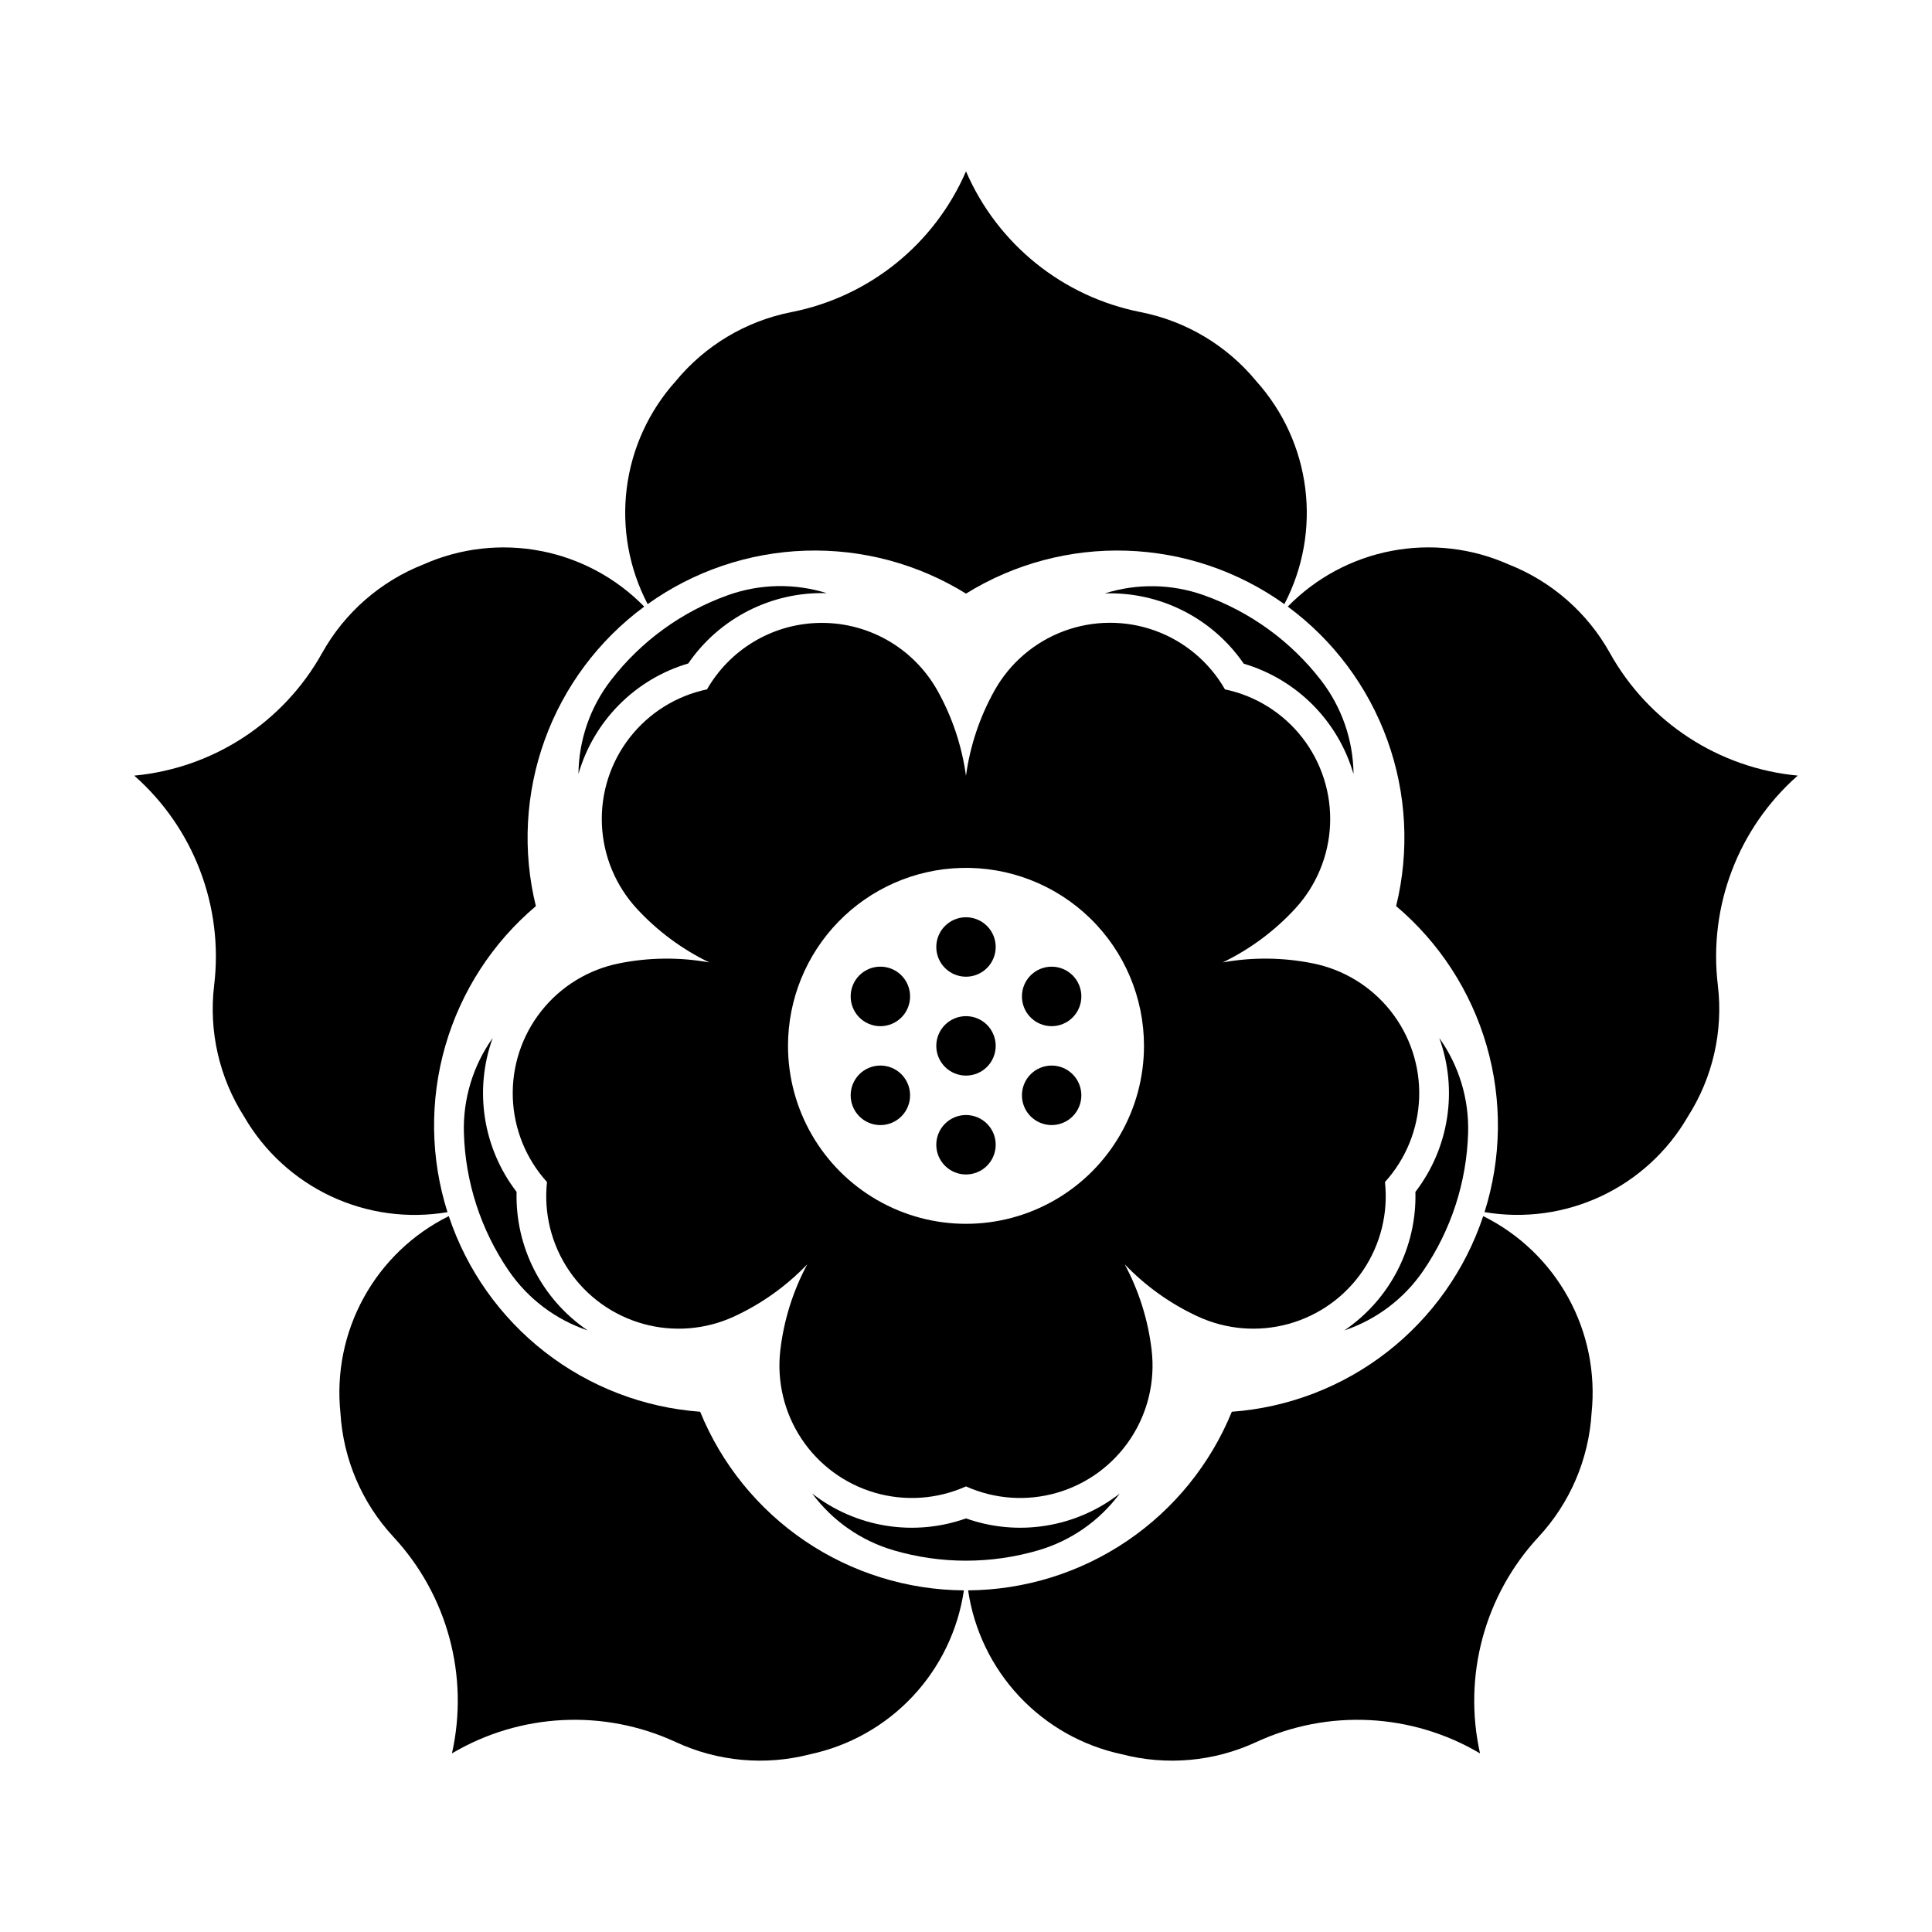
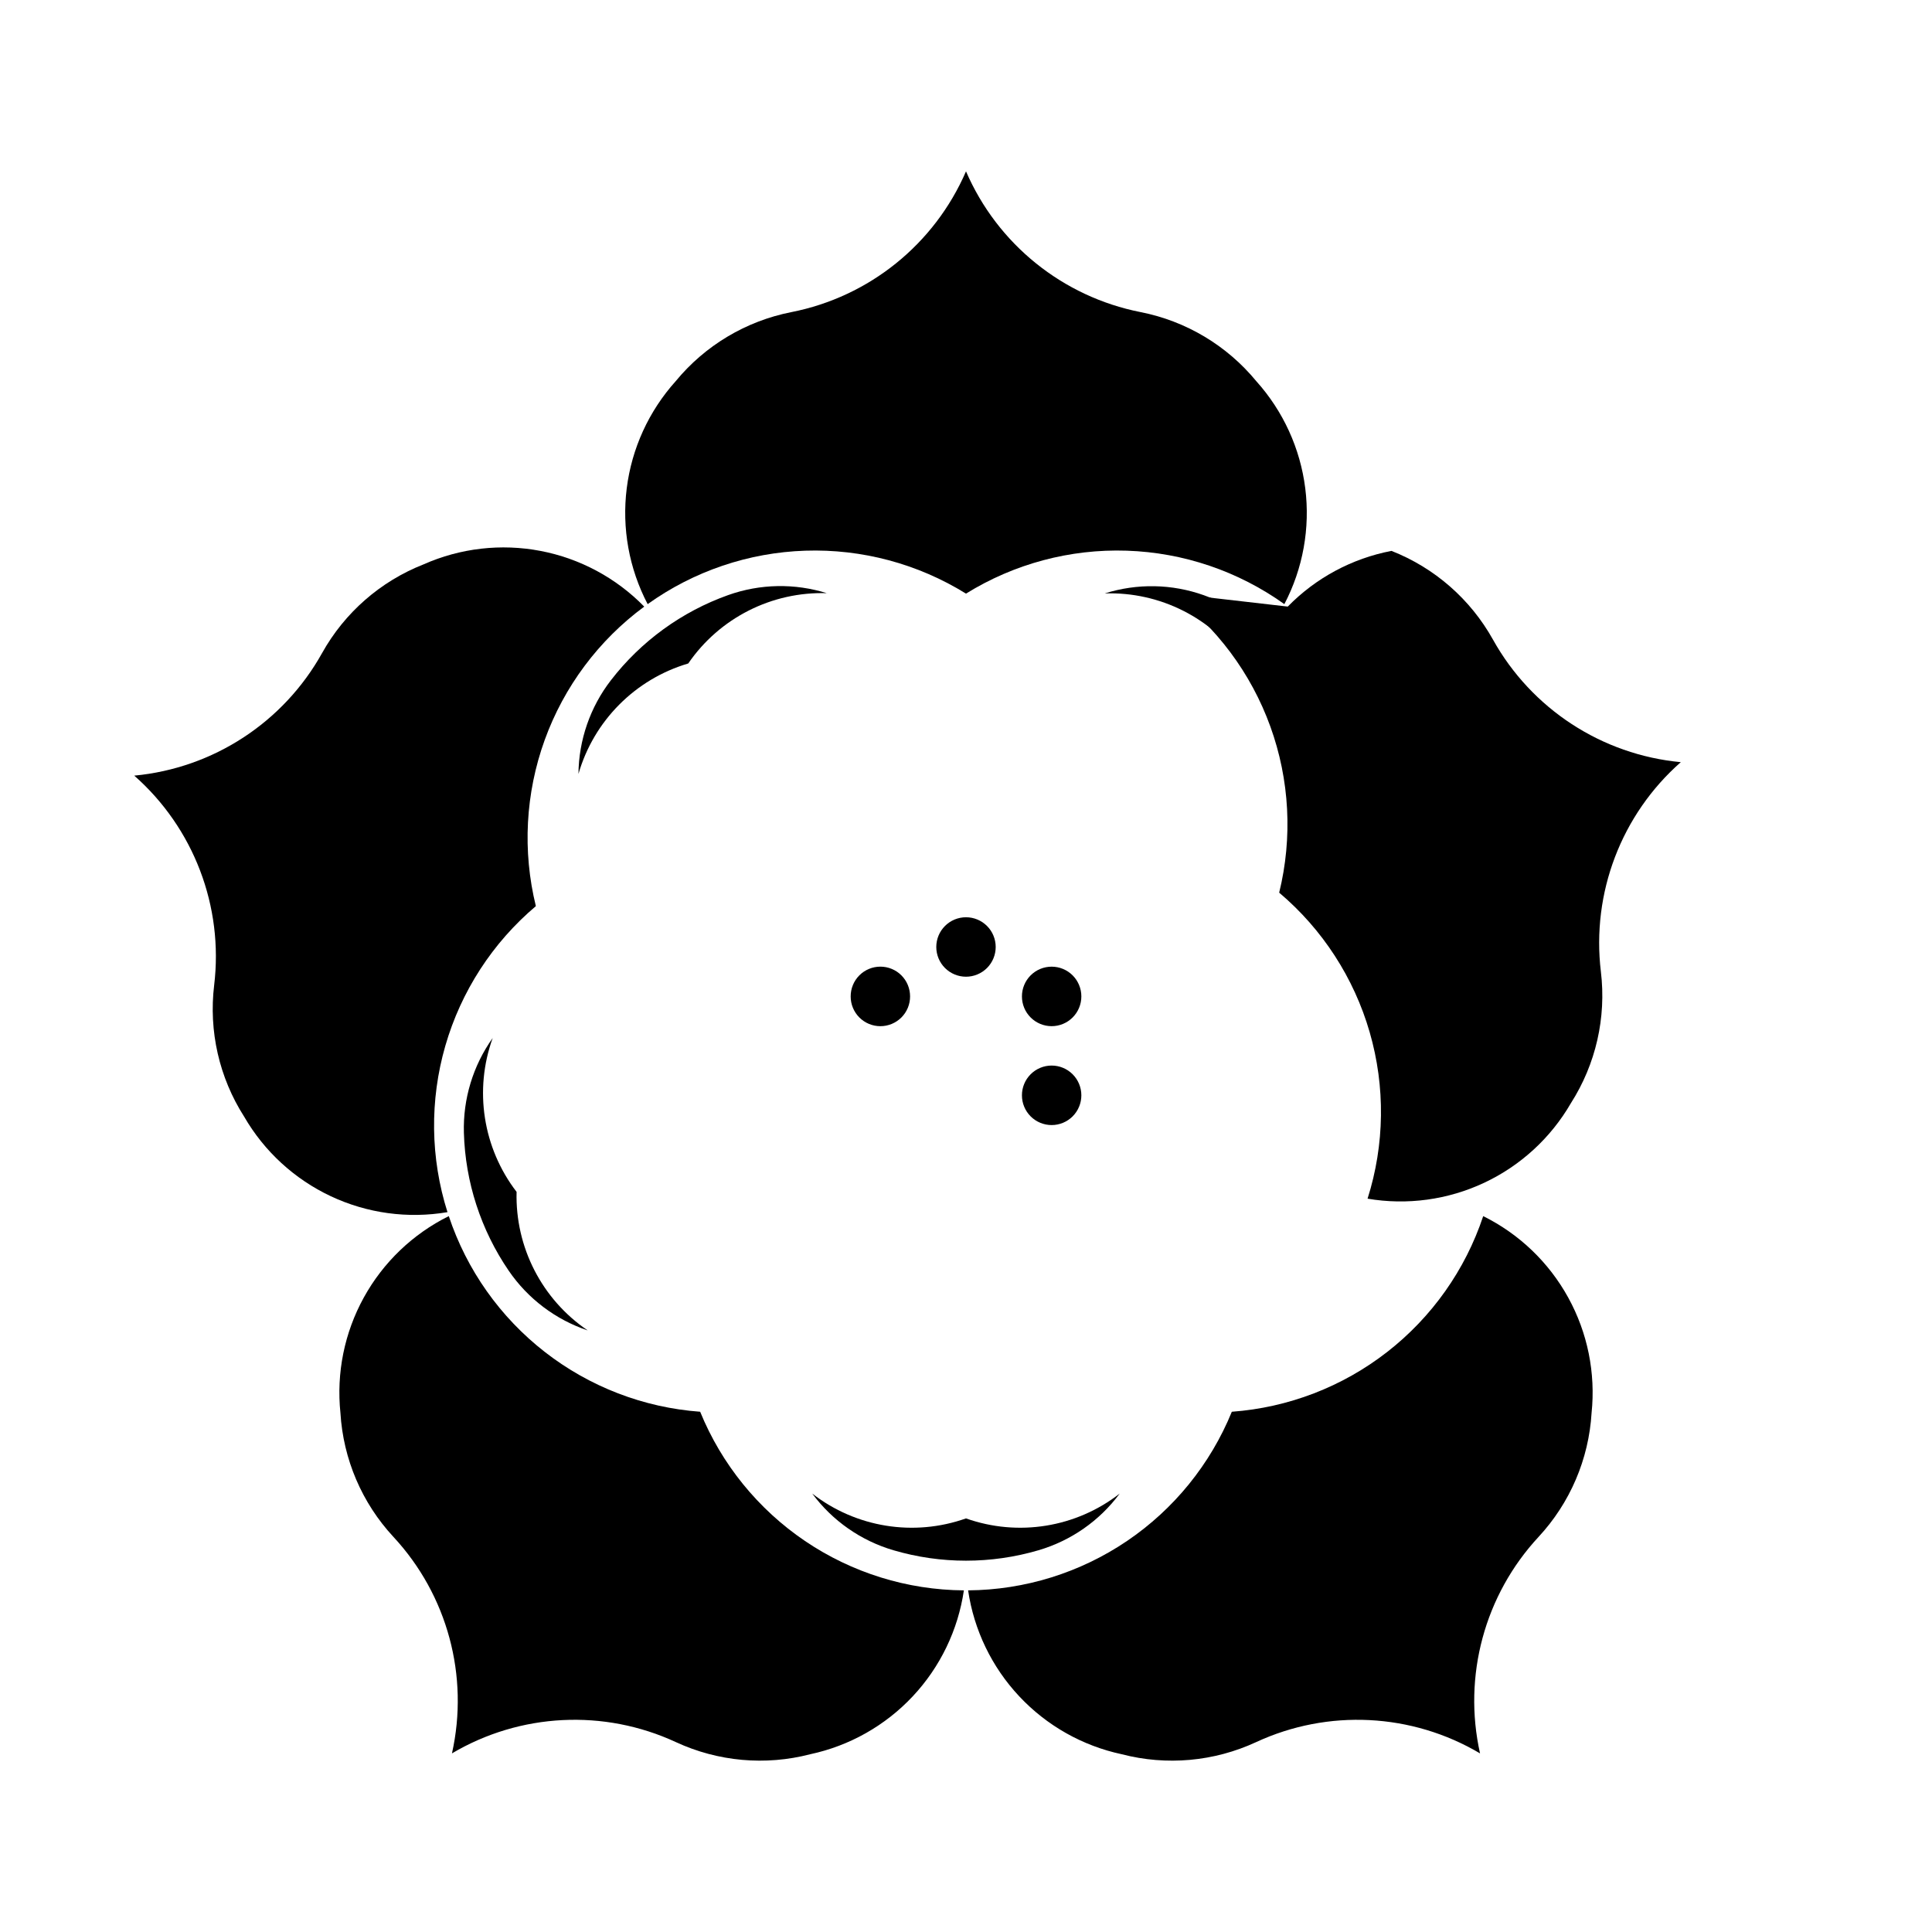
<svg xmlns="http://www.w3.org/2000/svg" fill="#000000" width="800px" height="800px" version="1.1" viewBox="144 144 512 512">
  <g>
-     <path d="m360.39 309.1c-12.055 0.48-23.02 7.125-29.027 17.59-8.133 1.703-15.398 6.242-20.5 12.805-5.102 6.562-7.707 14.723-7.352 23.023 0.352 8.305 3.641 16.215 9.281 22.32 5.438 5.894 11.938 10.711 19.156 14.207-7.891-1.414-15.973-1.328-23.832 0.246-8.152 1.621-15.465 6.086-20.633 12.598s-7.856 14.645-7.586 22.953c0.27 8.309 3.481 16.25 9.062 22.41-0.895 8.266 1.176 16.582 5.84 23.461 4.664 6.883 11.621 11.883 19.629 14.113 8.008 2.231 16.551 1.547 24.098-1.934 7.277-3.356 13.859-8.051 19.406-13.836-3.781 7.059-6.199 14.77-7.137 22.723-0.973 8.254 1.016 16.586 5.609 23.512s11.496 11.996 19.48 14.305c7.984 2.312 16.527 1.715 24.113-1.684 7.582 3.398 16.125 3.996 24.109 1.684 7.984-2.309 14.887-7.379 19.48-14.305 4.598-6.926 6.582-15.258 5.609-23.512-0.934-7.953-3.356-15.664-7.133-22.723 5.543 5.785 12.125 10.48 19.402 13.836 7.551 3.481 16.09 4.164 24.098 1.934 8.008-2.231 14.965-7.231 19.629-14.113 4.664-6.879 6.734-15.195 5.84-23.461 5.582-6.16 8.793-14.102 9.062-22.41 0.27-8.309-2.418-16.441-7.586-22.953s-12.48-10.977-20.633-12.598c-7.856-1.574-15.941-1.66-23.832-0.246 7.223-3.496 13.719-8.312 19.16-14.207 5.637-6.106 8.926-14.016 9.281-22.32 0.352-8.301-2.254-16.461-7.356-23.023-5.102-6.562-12.367-11.102-20.5-12.805-4.133-7.219-10.699-12.734-18.52-15.562-7.824-2.824-16.395-2.781-24.188 0.125s-14.301 8.484-18.363 15.742c-3.914 6.996-6.481 14.66-7.562 22.602-1.086-7.941-3.652-15.605-7.566-22.602-3.168-5.648-7.84-10.312-13.492-13.469-5.656-3.16-12.078-4.691-18.551-4.426zm38.254 64.914c12.738-0.367 25.086 4.434 34.227 13.316 9.141 8.879 14.297 21.078 14.297 33.824 0 16.852-8.988 32.422-23.586 40.848-14.594 8.43-32.574 8.43-47.168 0-14.594-8.426-23.586-23.996-23.586-40.848 0-12.277 4.789-24.066 13.344-32.867 8.555-8.805 20.203-13.926 32.473-14.273z" />
    <path d="m363.22 301.23c-8.57-2.707-17.789-2.539-26.258 0.477-12.305 4.391-23.09 12.227-31.07 22.574-5.492 7.113-8.508 15.828-8.594 24.816 4.066-14.082 15.035-25.117 29.094-29.27 8.293-12.086 22.18-19.109 36.828-18.629z" />
    <path d="m179.58 349.55c20.926-1.969 39.539-14.117 49.77-32.473 5.973-10.719 15.484-19.031 26.906-23.516 9.723-4.32 20.539-5.562 30.988-3.562 10.453 2 20.043 7.148 27.484 14.758-12.086 8.918-21.266 21.215-26.375 35.34s-5.926 29.449-2.344 44.035c-11.473 9.695-19.82 22.57-23.988 37.004-4.168 14.434-3.973 29.773 0.566 44.094-10.492 1.781-21.277 0.309-30.91-4.215-9.629-4.527-17.648-11.887-22.977-21.098-6.606-10.34-9.414-22.656-7.945-34.836 2.516-20.867-5.406-41.637-21.176-55.531z" />
-     <path d="m407.87 421.17c0-2.09-0.828-4.094-2.305-5.574-1.477-1.477-3.481-2.305-5.566-2.305-2.09 0-4.094 0.828-5.57 2.305-1.477 1.48-2.305 3.484-2.305 5.574 0 2.086 0.828 4.09 2.305 5.57 1.477 1.477 3.481 2.305 5.57 2.305 2.086 0 4.09-0.828 5.566-2.305 1.477-1.48 2.305-3.484 2.305-5.57z" />
    <path d="m407.87 394.96c0-2.09-0.828-4.094-2.305-5.57-1.477-1.477-3.481-2.309-5.566-2.309-2.09 0-4.094 0.832-5.57 2.309-1.477 1.477-2.305 3.481-2.305 5.57 0 2.09 0.828 4.094 2.305 5.57 1.477 1.477 3.481 2.309 5.57 2.309 2.086 0 4.09-0.832 5.566-2.309 1.477-1.477 2.305-3.481 2.305-5.57z" />
    <path d="m385.18 408.06c0.004-2.09-0.82-4.098-2.297-5.578-1.48-1.48-3.484-2.312-5.574-2.312-2.09 0-4.098 0.832-5.574 2.312-1.477 1.48-2.301 3.488-2.297 5.578-0.004 2.094 0.82 4.098 2.297 5.578 1.477 1.48 3.484 2.312 5.574 2.312 2.09 0 4.094-0.832 5.574-2.312 1.477-1.48 2.301-3.484 2.297-5.578z" />
-     <path d="m385.18 434.27c0.004-2.094-0.82-4.098-2.297-5.578-1.48-1.48-3.484-2.312-5.574-2.312-2.09 0-4.098 0.832-5.574 2.312-1.477 1.48-2.301 3.484-2.297 5.578-0.004 2.09 0.82 4.098 2.297 5.578 1.477 1.48 3.484 2.312 5.574 2.312 2.09 0 4.094-0.832 5.574-2.312 1.477-1.48 2.301-3.488 2.297-5.578z" />
-     <path d="m407.87 447.37c0-2.09-0.828-4.094-2.305-5.57-1.477-1.477-3.481-2.309-5.566-2.309-2.09 0-4.094 0.832-5.57 2.309-1.477 1.477-2.305 3.481-2.305 5.57s0.828 4.094 2.305 5.57c1.477 1.477 3.481 2.309 5.57 2.309 2.086 0 4.09-0.832 5.566-2.309 1.477-1.477 2.305-3.481 2.305-5.57z" />
    <path d="m430.57 434.27c0-2.09-0.828-4.098-2.305-5.574-1.477-1.48-3.481-2.312-5.57-2.312s-4.094 0.832-5.57 2.312c-1.477 1.477-2.305 3.484-2.301 5.574-0.004 2.09 0.824 4.094 2.301 5.574 1.477 1.477 3.481 2.309 5.57 2.309s4.094-0.832 5.57-2.309c1.477-1.48 2.305-3.484 2.305-5.574z" />
    <path d="m430.57 408.06c0-2.09-0.828-4.094-2.305-5.574-1.477-1.477-3.481-2.309-5.57-2.309s-4.094 0.832-5.57 2.309c-1.477 1.48-2.305 3.484-2.301 5.574-0.004 2.09 0.824 4.098 2.301 5.574 1.477 1.48 3.481 2.312 5.57 2.312s4.094-0.832 5.57-2.312c1.477-1.477 2.305-3.484 2.305-5.574z" />
    <path d="m274.57 419.08c-5.211 7.32-7.894 16.145-7.633 25.129 0.375 13.059 4.492 25.738 11.867 36.527 5.07 7.418 12.426 12.98 20.945 15.84-12.133-8.223-19.238-22.062-18.848-36.715-8.93-11.625-11.316-27-6.332-40.781z" />
    <path d="m399.44 565.46c-1.551 10.527-6.281 20.332-13.562 28.094-7.277 7.762-16.758 13.113-27.164 15.336-11.875 3.086-24.453 1.949-35.586-3.207-19.07-8.84-41.27-7.727-59.355 2.981 4.59-20.512-1.207-41.969-15.508-57.371-8.348-8.992-13.312-20.605-14.047-32.852-1.105-10.586 1.055-21.254 6.188-30.574 5.133-9.324 12.992-16.855 22.527-21.582 4.746 14.254 13.605 26.781 25.461 36.008s26.176 14.734 41.156 15.836c5.676 13.906 15.344 25.824 27.781 34.25 12.438 8.422 27.09 12.977 42.109 13.086z" />
    <path d="m359.25 539.81c5.356 7.223 12.918 12.5 21.543 15.027 12.535 3.68 25.867 3.68 38.406 0 8.621-2.527 16.188-7.805 21.539-15.027-11.57 9.004-26.93 11.484-40.742 6.582-13.816 4.902-29.176 2.422-40.746-6.582z" />
    <path d="m470.45 518.13c14.98-1.102 29.305-6.609 41.156-15.836 11.855-9.227 20.715-21.754 25.461-36.008 9.535 4.727 17.395 12.258 22.527 21.582 5.133 9.32 7.293 19.988 6.191 30.574-0.738 12.246-5.703 23.859-14.051 32.852-14.297 15.406-20.098 36.859-15.508 57.371-18.086-10.707-40.285-11.82-59.352-2.981-11.133 5.156-23.715 6.293-35.59 3.207-10.406-2.223-19.887-7.574-27.164-15.336-7.281-7.762-12.012-17.566-13.562-28.094 15.02-0.109 29.676-4.664 42.113-13.086 12.438-8.426 22.102-20.344 27.777-34.25z" />
-     <path d="m500.25 496.58c8.52-2.859 15.875-8.422 20.945-15.84 7.375-10.789 11.492-23.469 11.871-36.527 0.258-8.984-2.422-17.809-7.637-25.129 4.984 13.781 2.598 29.156-6.332 40.781 0.391 14.652-6.715 28.492-18.848 36.715z" />
-     <path d="m485.27 304.75c7.441-7.609 17.031-12.758 27.484-14.758s21.266-0.758 30.992 3.562c11.418 4.484 20.93 12.797 26.902 23.516 10.23 18.355 28.848 30.504 49.77 32.473-15.77 13.895-23.688 34.664-21.176 55.531 1.469 12.18-1.34 24.496-7.945 34.836-5.328 9.211-13.344 16.57-22.977 21.098-9.633 4.523-20.418 5.996-30.91 4.215 4.539-14.32 4.734-29.66 0.566-44.094-4.168-14.434-12.516-27.309-23.988-37.004 3.582-14.586 2.769-29.91-2.344-44.035-5.109-14.125-14.285-26.422-26.375-35.34z" />
+     <path d="m485.27 304.75c7.441-7.609 17.031-12.758 27.484-14.758c11.418 4.484 20.93 12.797 26.902 23.516 10.23 18.355 28.848 30.504 49.77 32.473-15.77 13.895-23.688 34.664-21.176 55.531 1.469 12.18-1.34 24.496-7.945 34.836-5.328 9.211-13.344 16.57-22.977 21.098-9.633 4.523-20.418 5.996-30.91 4.215 4.539-14.32 4.734-29.66 0.566-44.094-4.168-14.434-12.516-27.309-23.988-37.004 3.582-14.586 2.769-29.91-2.344-44.035-5.109-14.125-14.285-26.422-26.375-35.34z" />
    <path d="m502.7 349.13c-0.09-8.988-3.106-17.699-8.594-24.816-7.984-10.348-18.766-18.18-31.074-22.574-8.465-3.016-17.688-3.184-26.258-0.477 14.652-0.48 28.535 6.539 36.828 18.625 14.059 4.152 25.027 15.188 29.098 29.27z" />
    <path d="m353.73 226.71c20.625-4.059 37.926-18.008 46.27-37.301 8.34 19.293 25.645 33.242 46.266 37.301 12.039 2.367 22.883 8.844 30.676 18.32 7.113 7.914 11.637 17.812 12.965 28.371 1.328 10.559-0.605 21.273-5.539 30.699-12.219-8.738-26.75-13.668-41.762-14.164-15.016-0.496-29.84 3.465-42.605 11.379-12.77-7.914-27.594-11.875-42.605-11.379-15.016 0.496-29.547 5.426-41.762 14.164-4.934-9.426-6.867-20.141-5.543-30.699 1.328-10.559 5.852-20.457 12.965-28.371 7.793-9.477 18.637-15.953 30.676-18.32z" />
  </g>
</svg>